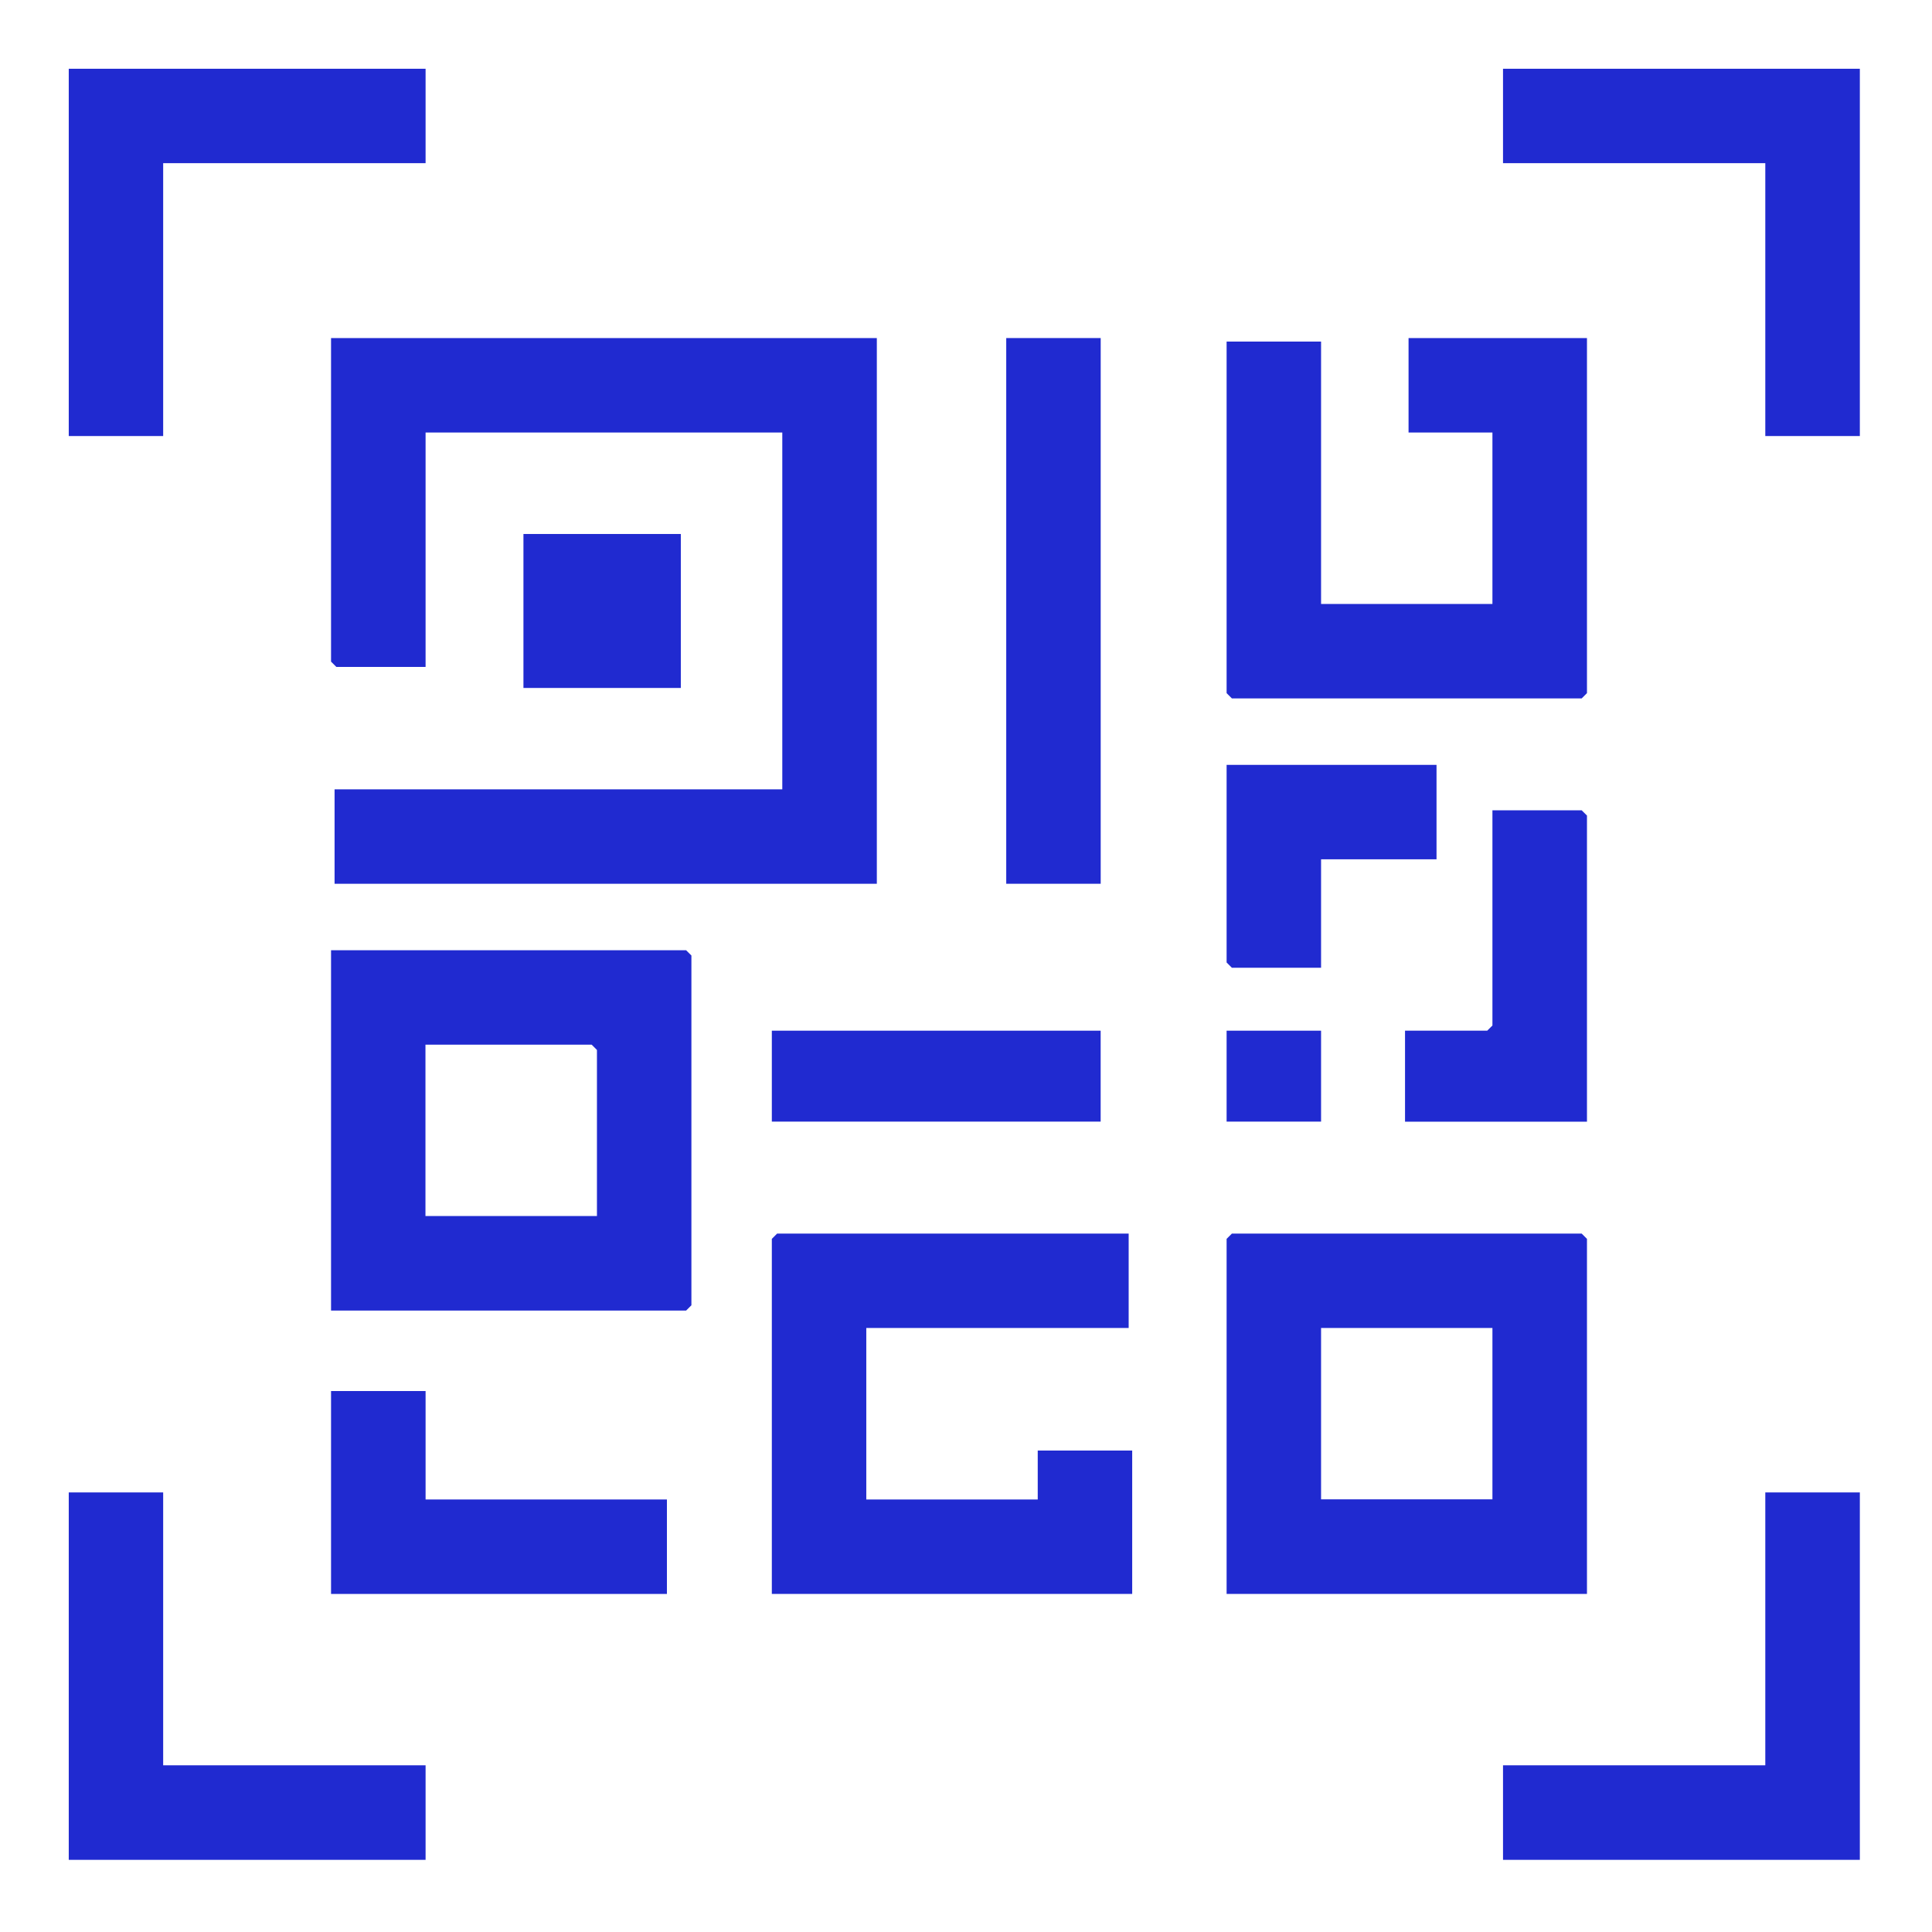
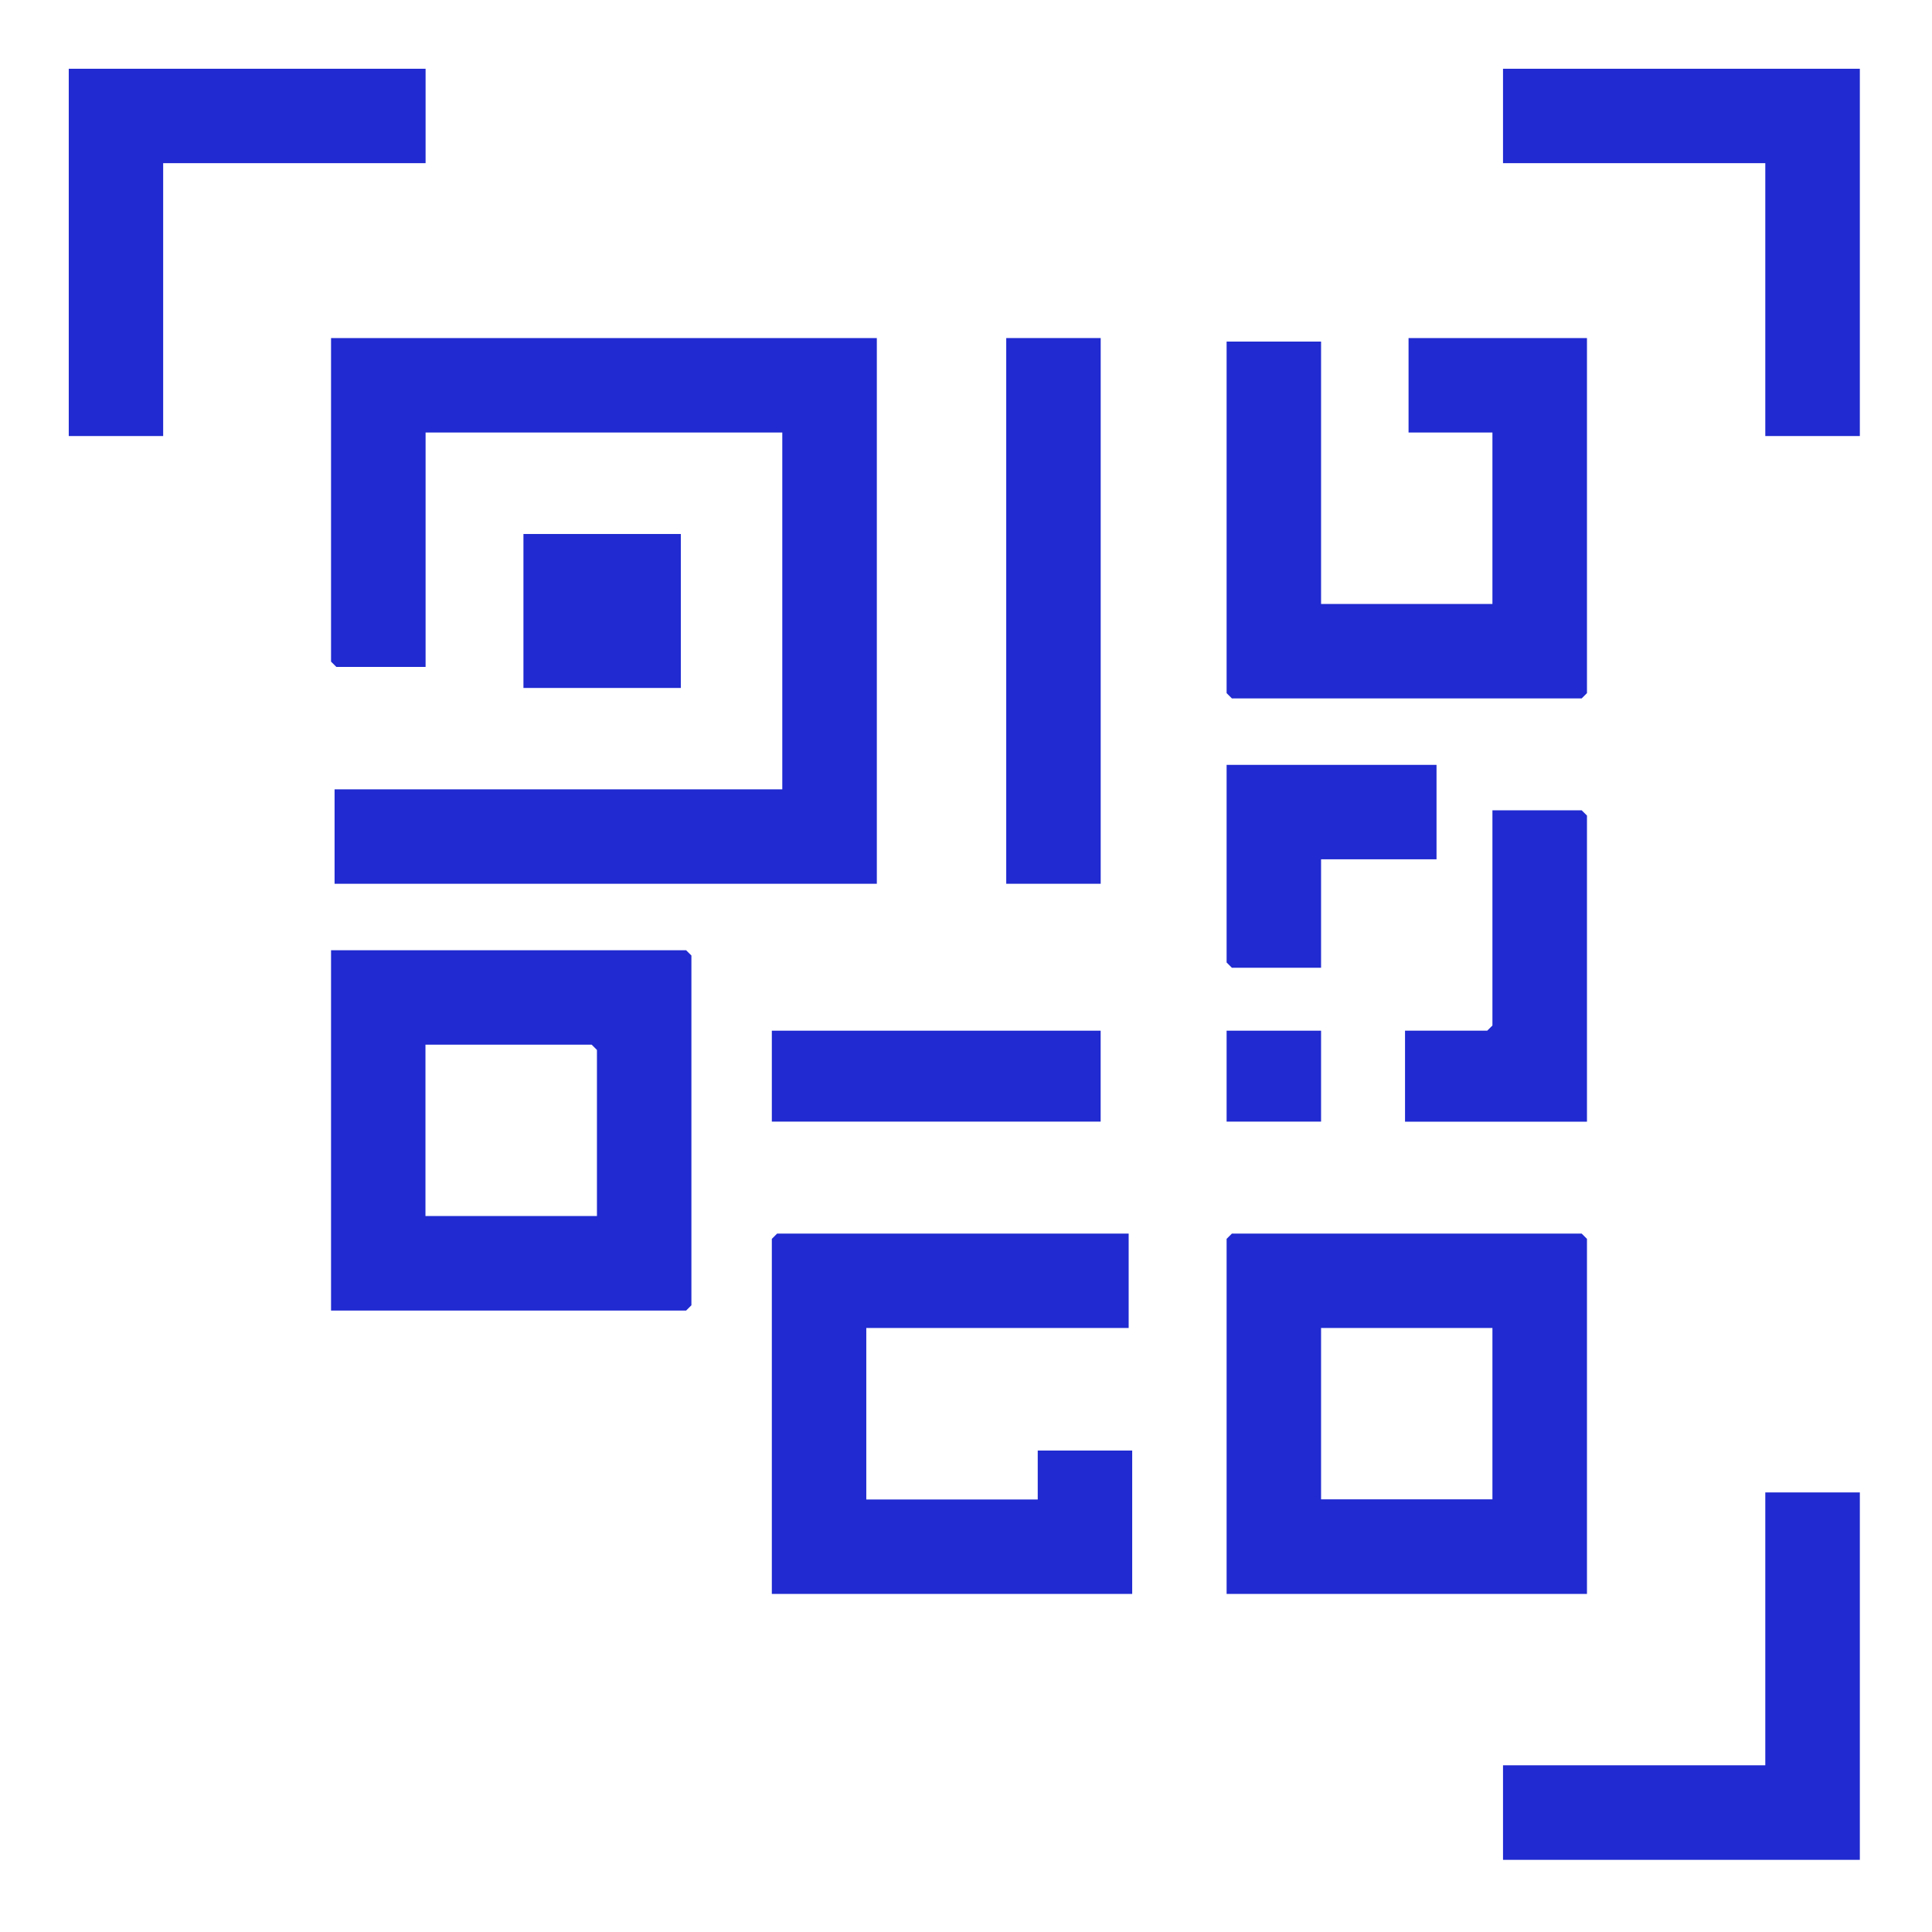
<svg xmlns="http://www.w3.org/2000/svg" width="46" height="46" viewBox="0 0 46 46" fill="none">
  <path d="M10.133 1.637V3.885H3.885V10.382H1.637V1.637H10.133Z" fill="#202AD0" />
-   <path d="M44.282 1.637V10.382H42.031V3.885H35.786V1.637H44.282Z" fill="#202AD0" />
-   <path d="M1.637 35.534H3.885V42.031H10.133V44.282H1.637V35.534Z" fill="#202AD0" />
+   <path d="M44.282 1.637V10.382H42.031V3.885H35.786V1.637Z" fill="#202AD0" />
  <path d="M20.877 8.049V21.042H7.966V18.794H18.626V10.298H10.133V15.879H8.008L7.882 15.753V8.049H20.877Z" fill="#202AD0" />
  <path d="M7.882 31.204V22.625H16.336L16.462 22.75V31.078L16.336 31.204H7.882ZM14.213 28.956V24.999L14.087 24.873H10.13V28.953H14.21L14.213 28.956Z" fill="#202AD0" />
  <path d="M37.785 37.95H29.205V29.497L29.331 29.371H37.659L37.785 29.497V37.95ZM35.534 31.619H31.454V35.699H35.534V31.619Z" fill="#202AD0" />
  <path d="M37.785 8.049V16.503L37.659 16.629H29.331L29.205 16.503V8.133H31.454V14.38H35.534V10.298H33.537V8.049H37.785Z" fill="#202AD0" />
  <path d="M26.873 29.371V31.619H20.626V35.702H24.708V34.537H26.957V37.95H18.377V29.497L18.503 29.371H26.873Z" fill="#202AD0" />
  <path d="M44.282 35.534V44.282H35.786V42.031H42.031V35.534H44.282Z" fill="#202AD0" />
  <path d="M26.207 8.049H23.958V21.042H26.207V8.049Z" fill="#202AD0" />
-   <path d="M10.133 33.12V35.702H15.879V37.951H7.882V33.12H10.133Z" fill="#202AD0" />
  <path d="M37.785 26.707H33.453V24.54H35.41L35.534 24.417V19.293H37.659L37.785 19.418V26.707Z" fill="#202AD0" />
  <path d="M34.203 18.211V20.46H31.454V23.042H29.331L29.205 22.916V18.211H34.203Z" fill="#202AD0" />
  <path d="M26.206 24.54H18.377V26.705H26.206V24.54Z" fill="#202AD0" />
  <path d="M16.21 12.714H12.463V16.38H16.21V12.714Z" fill="#202AD0" />
  <path d="M31.454 24.54H29.205V26.705H31.454V24.54Z" fill="#202AD0" />
</svg>